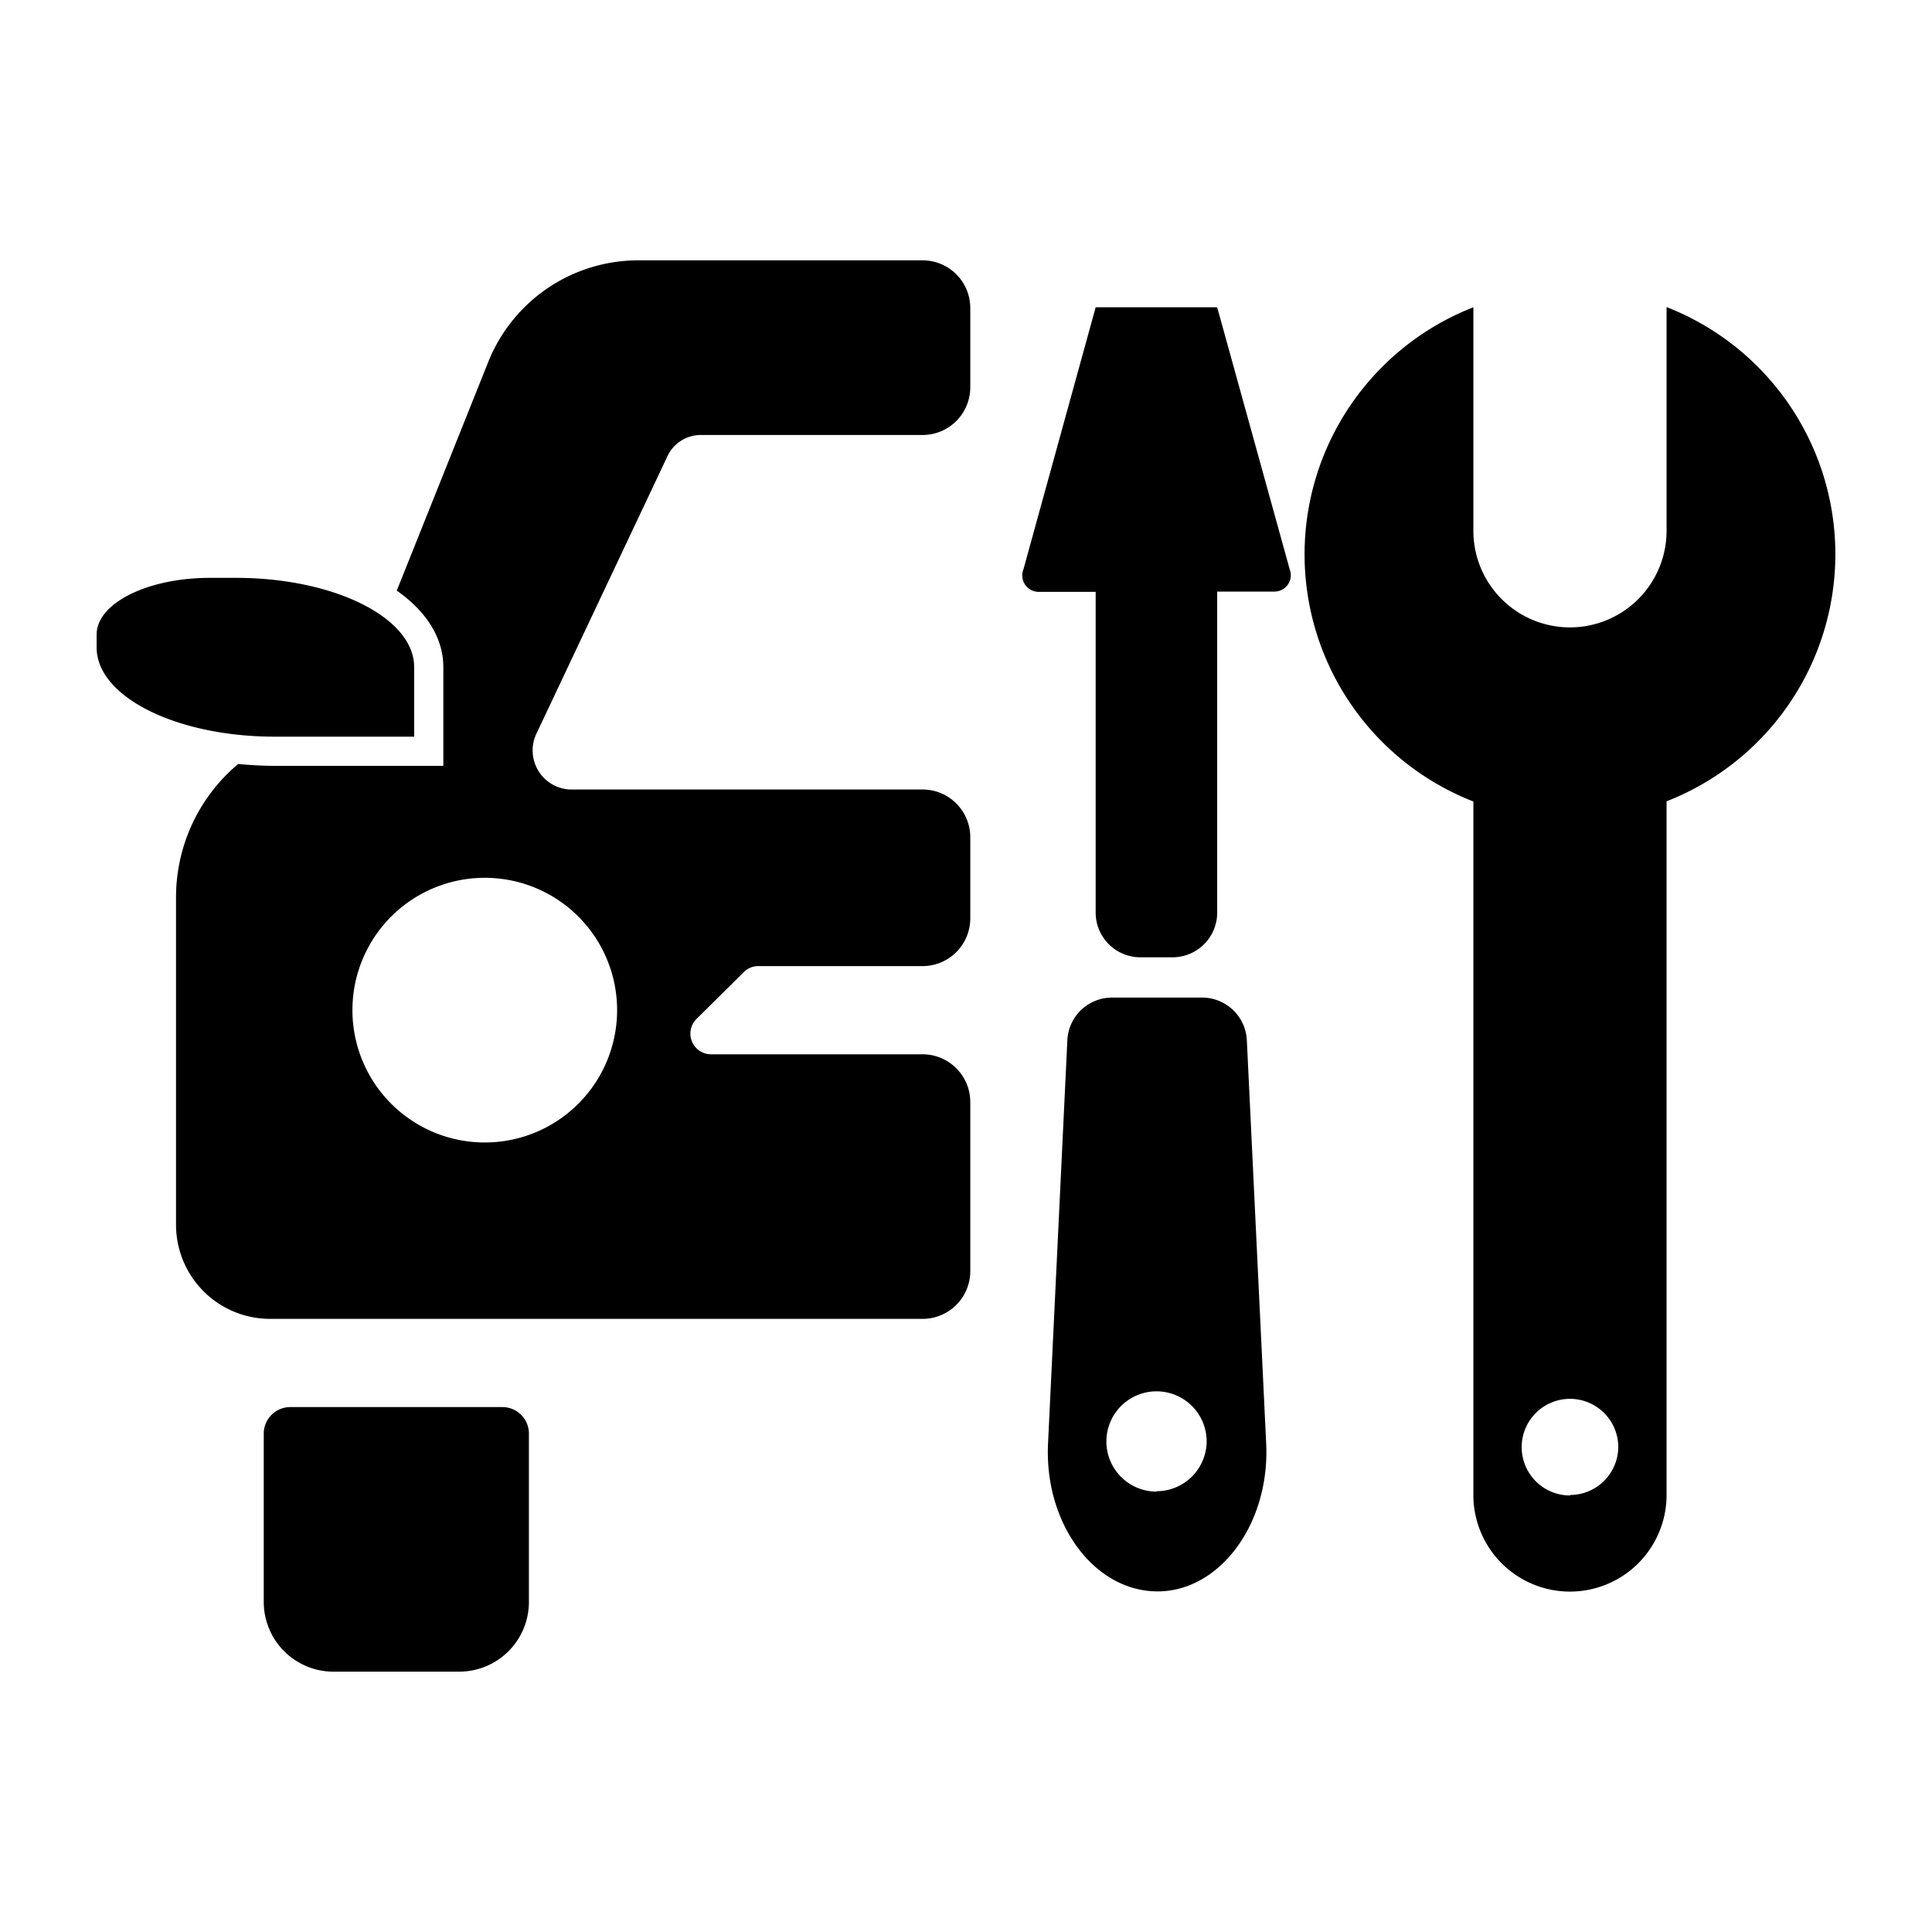
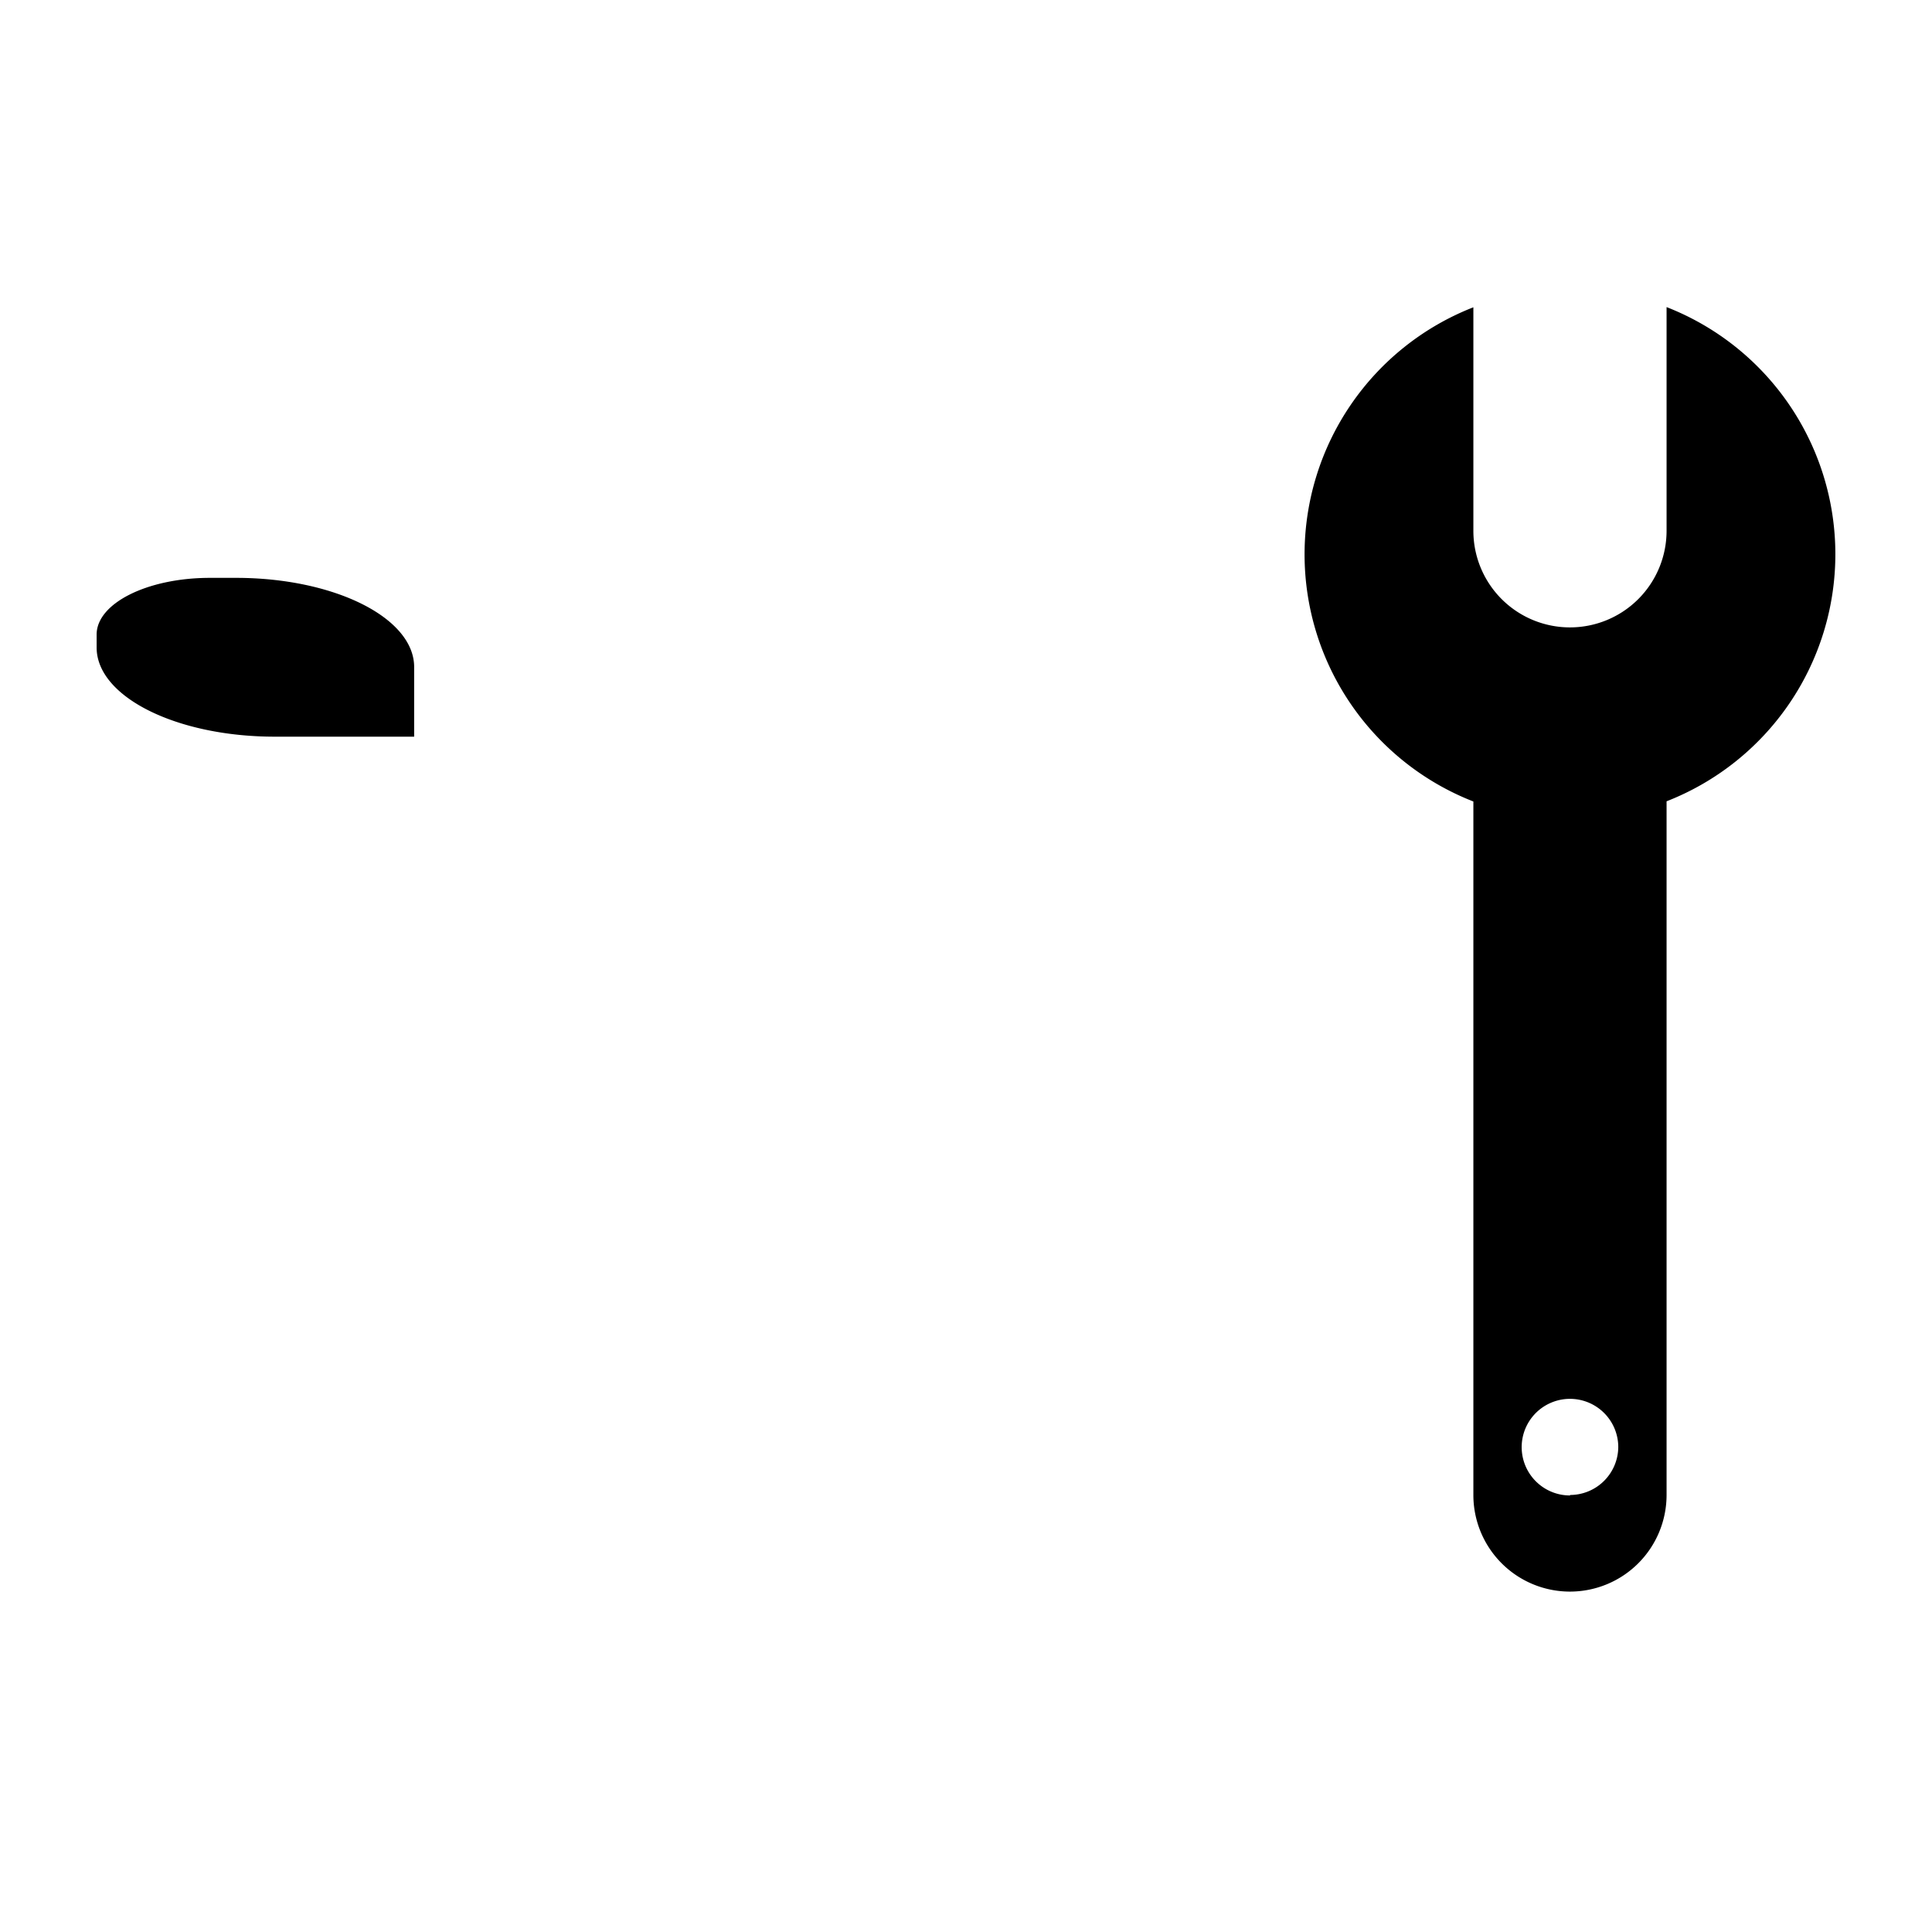
<svg xmlns="http://www.w3.org/2000/svg" width="200" height="200" fill="none" viewBox="0 0 200 200">
-   <path fill="#000" d="M47.523 173.05h-13a7.22 7.22 0 0 1-7.22-7.22v-17.42a2.75 2.75 0 0 1 2.75-2.75h21.95a2.748 2.748 0 0 1 2.75 2.75v17.42a7.22 7.22 0 0 1-7.23 7.22Zm21.55-125.78a3.82 3.82 0 0 1 3.43-2.24h23a4.94 4.94 0 0 0 4.94-4.94v-8.2a4.936 4.936 0 0 0-3.077-4.576 4.94 4.94 0 0 0-1.903-.364h-29.38a16.73 16.73 0 0 0-15.54 10.52l-9.47 23.67c3 2.1 4.82 4.84 4.82 7.91v10.23h-17.44c-1.3 0-2.57-.08-3.8-.19a18 18 0 0 0-6.43 13.8v33.89a9.743 9.743 0 0 0 6.038 9.019 9.74 9.74 0 0 0 3.742.731h67.5a4.942 4.942 0 0 0 4.94-4.94v-17.52a4.941 4.941 0 0 0-4.94-4.93h-21.9a2.14 2.14 0 0 1-1.51-3.65l4.91-4.86a2.11 2.11 0 0 1 1.5-.62h17a4.94 4.94 0 0 0 4.94-4.94v-8.4a4.94 4.94 0 0 0-4.94-4.94h-36.5a4.05 4.05 0 0 1-3.43-5.87l13.5-28.59Zm-5.19 57.3a13.7 13.7 0 1 1-27.4-.001 13.7 13.7 0 0 1 27.4.001Z" />
  <path fill="#000" d="M24.423 59.82h-2.69c-6.48 0-11.73 2.63-11.73 5.87v1.34c0 5.1 8.26 9.23 18.45 9.23h14.42v-7.21c0-5.1-8.26-9.23-18.45-9.23Zm148.1-28.01v23.14a10.001 10.001 0 0 1-17.071 7.07 9.997 9.997 0 0 1-2.929-7.07V31.81a27.46 27.46 0 0 0 0 51.16v71.79a9.999 9.999 0 0 0 17.071 7.071 10.003 10.003 0 0 0 2.929-7.071V82.95a27.461 27.461 0 0 0 0-51.16v.02Zm-10 123a5.003 5.003 0 0 1-4.904-5.976 5 5 0 0 1 9.904.976 5.002 5.002 0 0 1-4.98 4.95l-.02.05Z" />
-   <path fill="#000" d="M126.003 94.44v-33.2h5.91a1.69 1.69 0 0 0 1.6-2.29l-7.51-27.14h-12.58l-7.48 27.14a1.7 1.7 0 0 0 1.57 2.32h5.91v33.2a4.631 4.631 0 0 0 4.63 4.63h3.35a4.628 4.628 0 0 0 4.6-4.66Zm5.07 54.97-2-41.73a4.641 4.641 0 0 0-4.63-4.41h-9.33a4.628 4.628 0 0 0-4.62 4.41l-2 41.73c-.41 8.31 4.78 15.33 11.34 15.33 6.45 0 11.65-7.02 11.24-15.33Zm-11.34 5a5.19 5.19 0 1 1 5.18-5.19 5.192 5.192 0 0 1-5.18 5.15v.04Z" />
</svg>